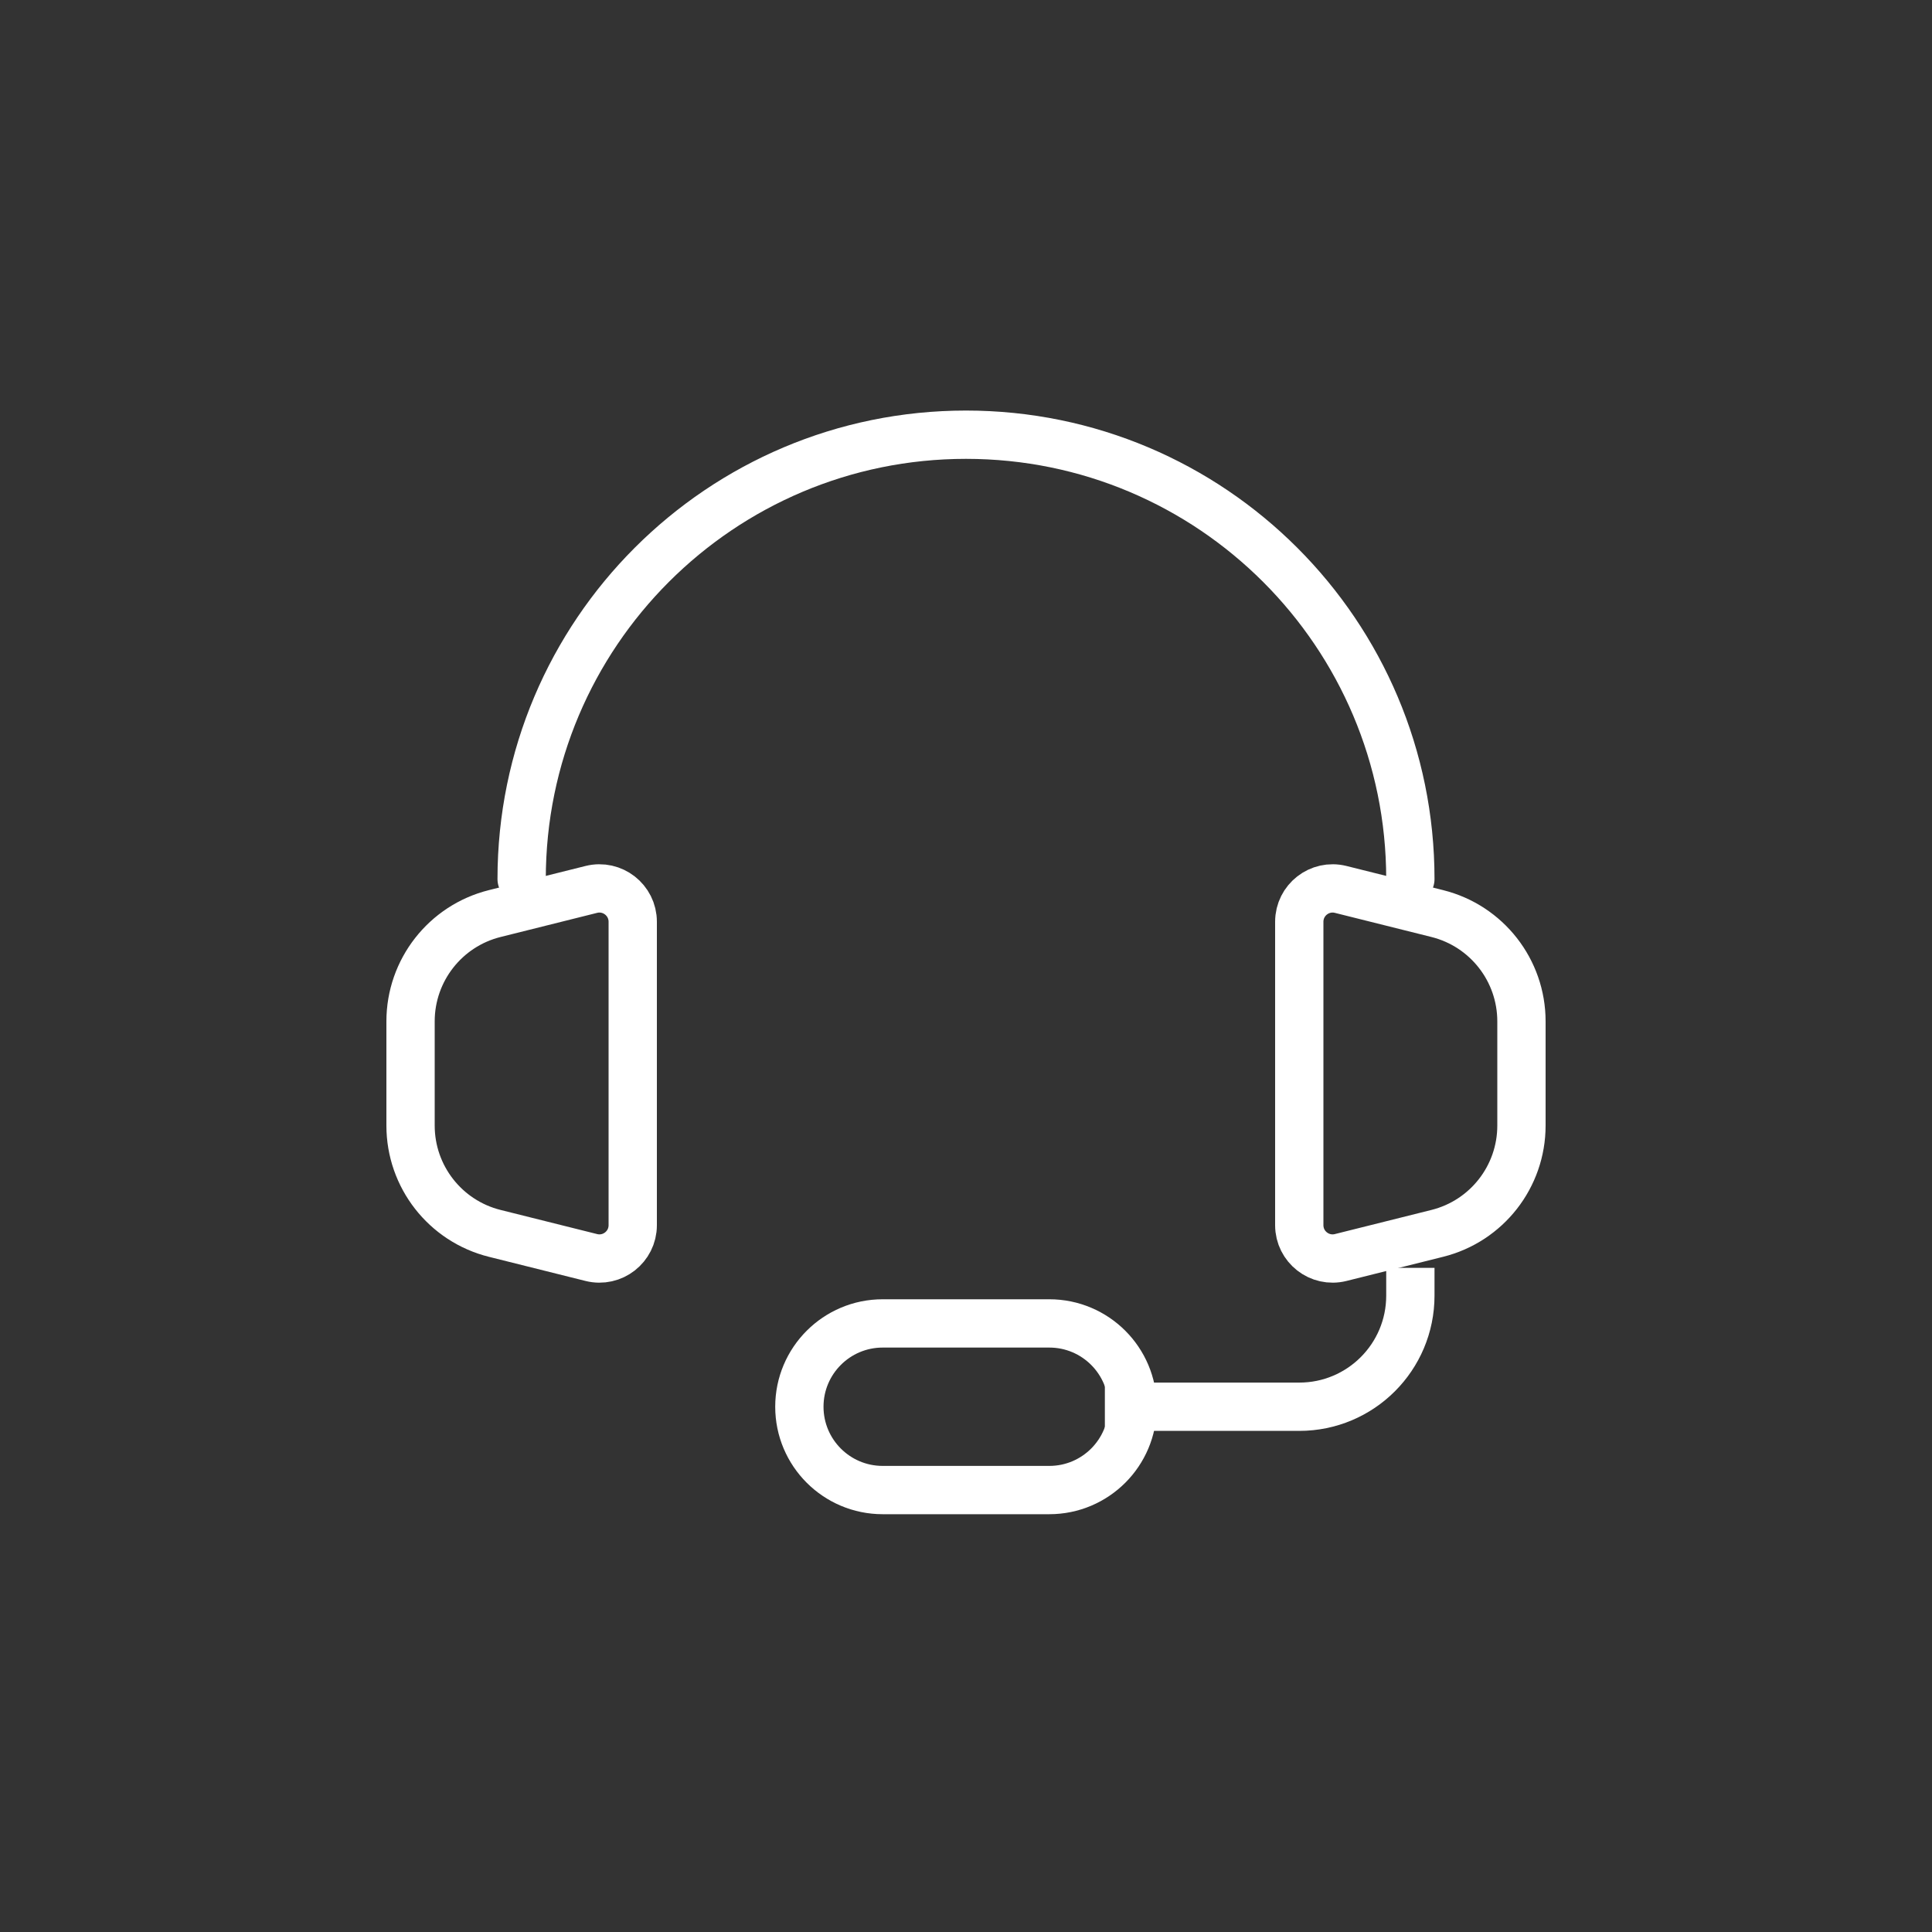
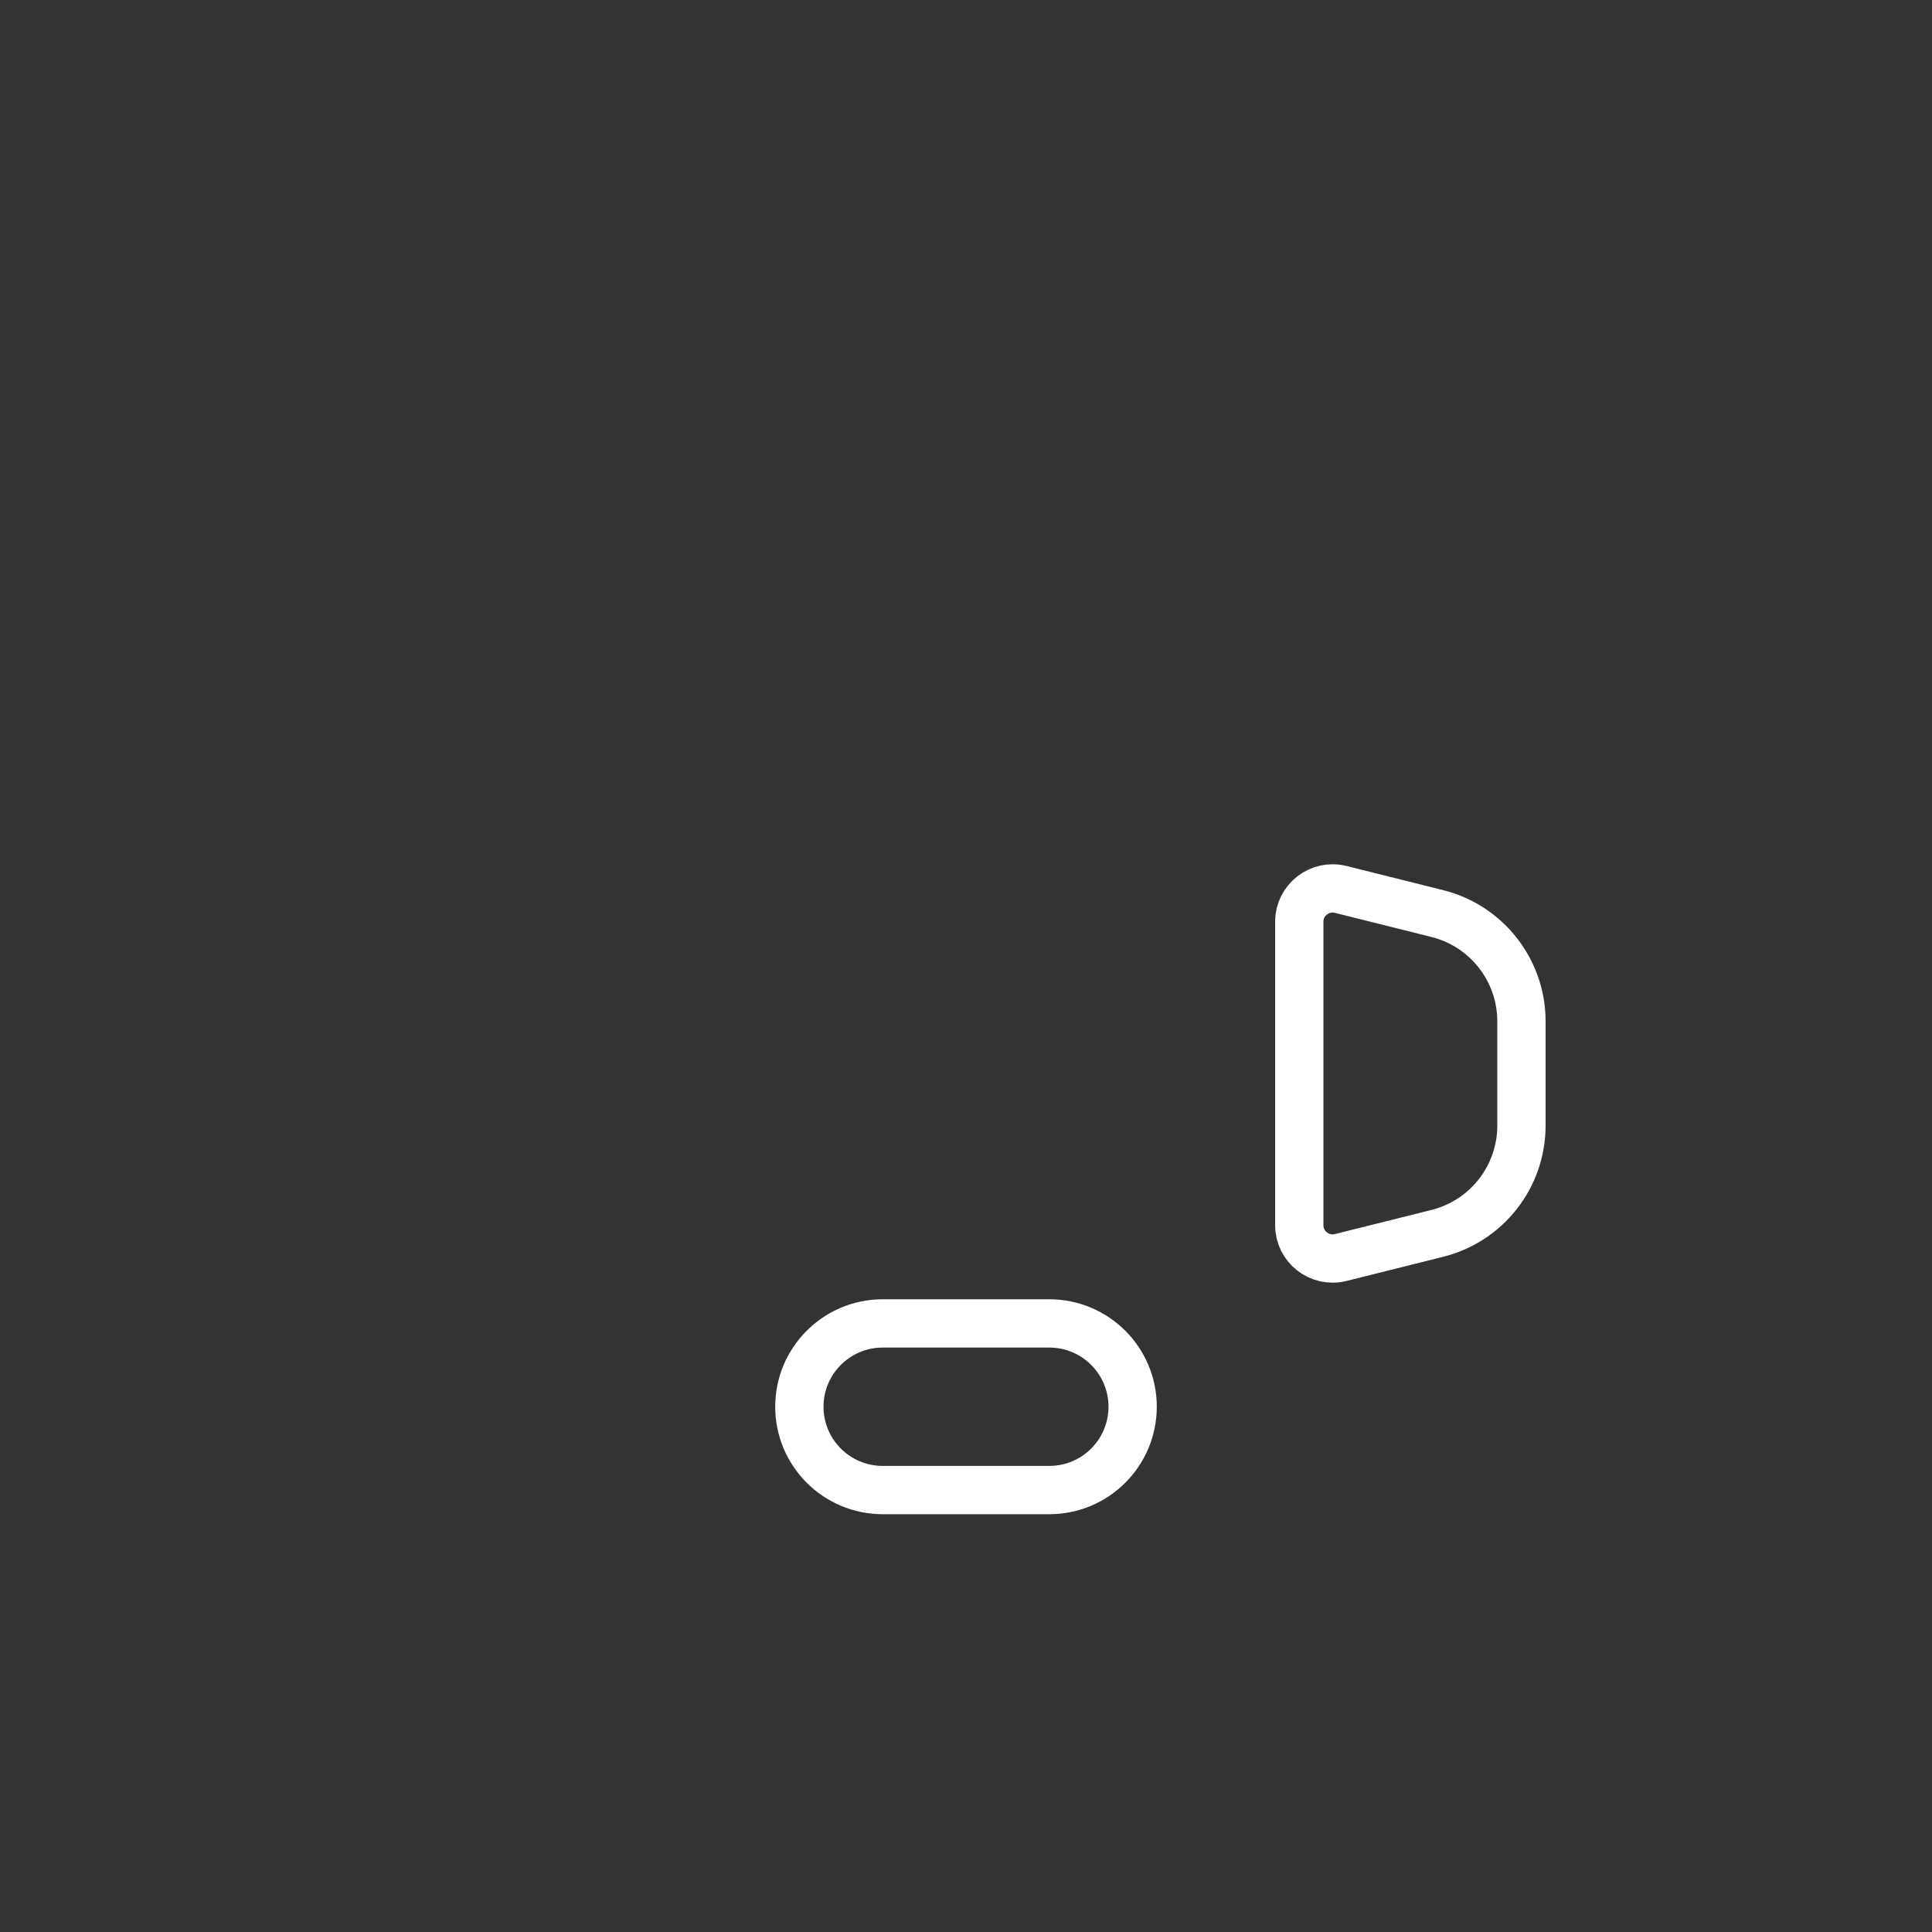
<svg xmlns="http://www.w3.org/2000/svg" width="80" height="80" viewBox="0 0 80 80" fill="none">
  <rect x="0" y="0" width="80" height="80" fill="#333333" stroke="none" />
-   <path d="M58.4 36.4C58.4 26.238 50.162 18 40 18C29.838 18 21.6 26.238 21.6 36.4" stroke="white" stroke-width="2" stroke-linecap="round" stroke-linejoin="round" />
-   <path d="M17 46.608V42.292C17 40.181 18.437 38.341 20.484 37.829L24.485 36.829C25.356 36.611 26.2 37.27 26.2 38.168V50.733C26.2 51.63 25.356 52.289 24.485 52.071L20.484 51.071C18.437 50.559 17 48.719 17 46.608Z" stroke="white" stroke-width="2" />
  <path d="M63 46.608V42.292C63 40.181 61.563 38.341 59.516 37.829L55.515 36.829C54.644 36.611 53.8 37.27 53.8 38.168V50.733C53.8 51.63 54.644 52.289 55.515 52.071L59.516 51.071C61.563 50.559 63 48.719 63 46.608Z" stroke="white" stroke-width="2" />
-   <path d="M58.4 52.5V53.65C58.4 56.191 56.341 58.25 53.8 58.25H45.75" stroke="white" stroke-width="2" />
  <path d="M43.45 61.7H36.55C34.645 61.7 33.1 60.155 33.1 58.25C33.1 56.345 34.645 54.8 36.55 54.8H43.45C45.355 54.8 46.9 56.345 46.9 58.25C46.9 60.155 45.355 61.7 43.45 61.7Z" stroke="white" stroke-width="2" />
</svg>